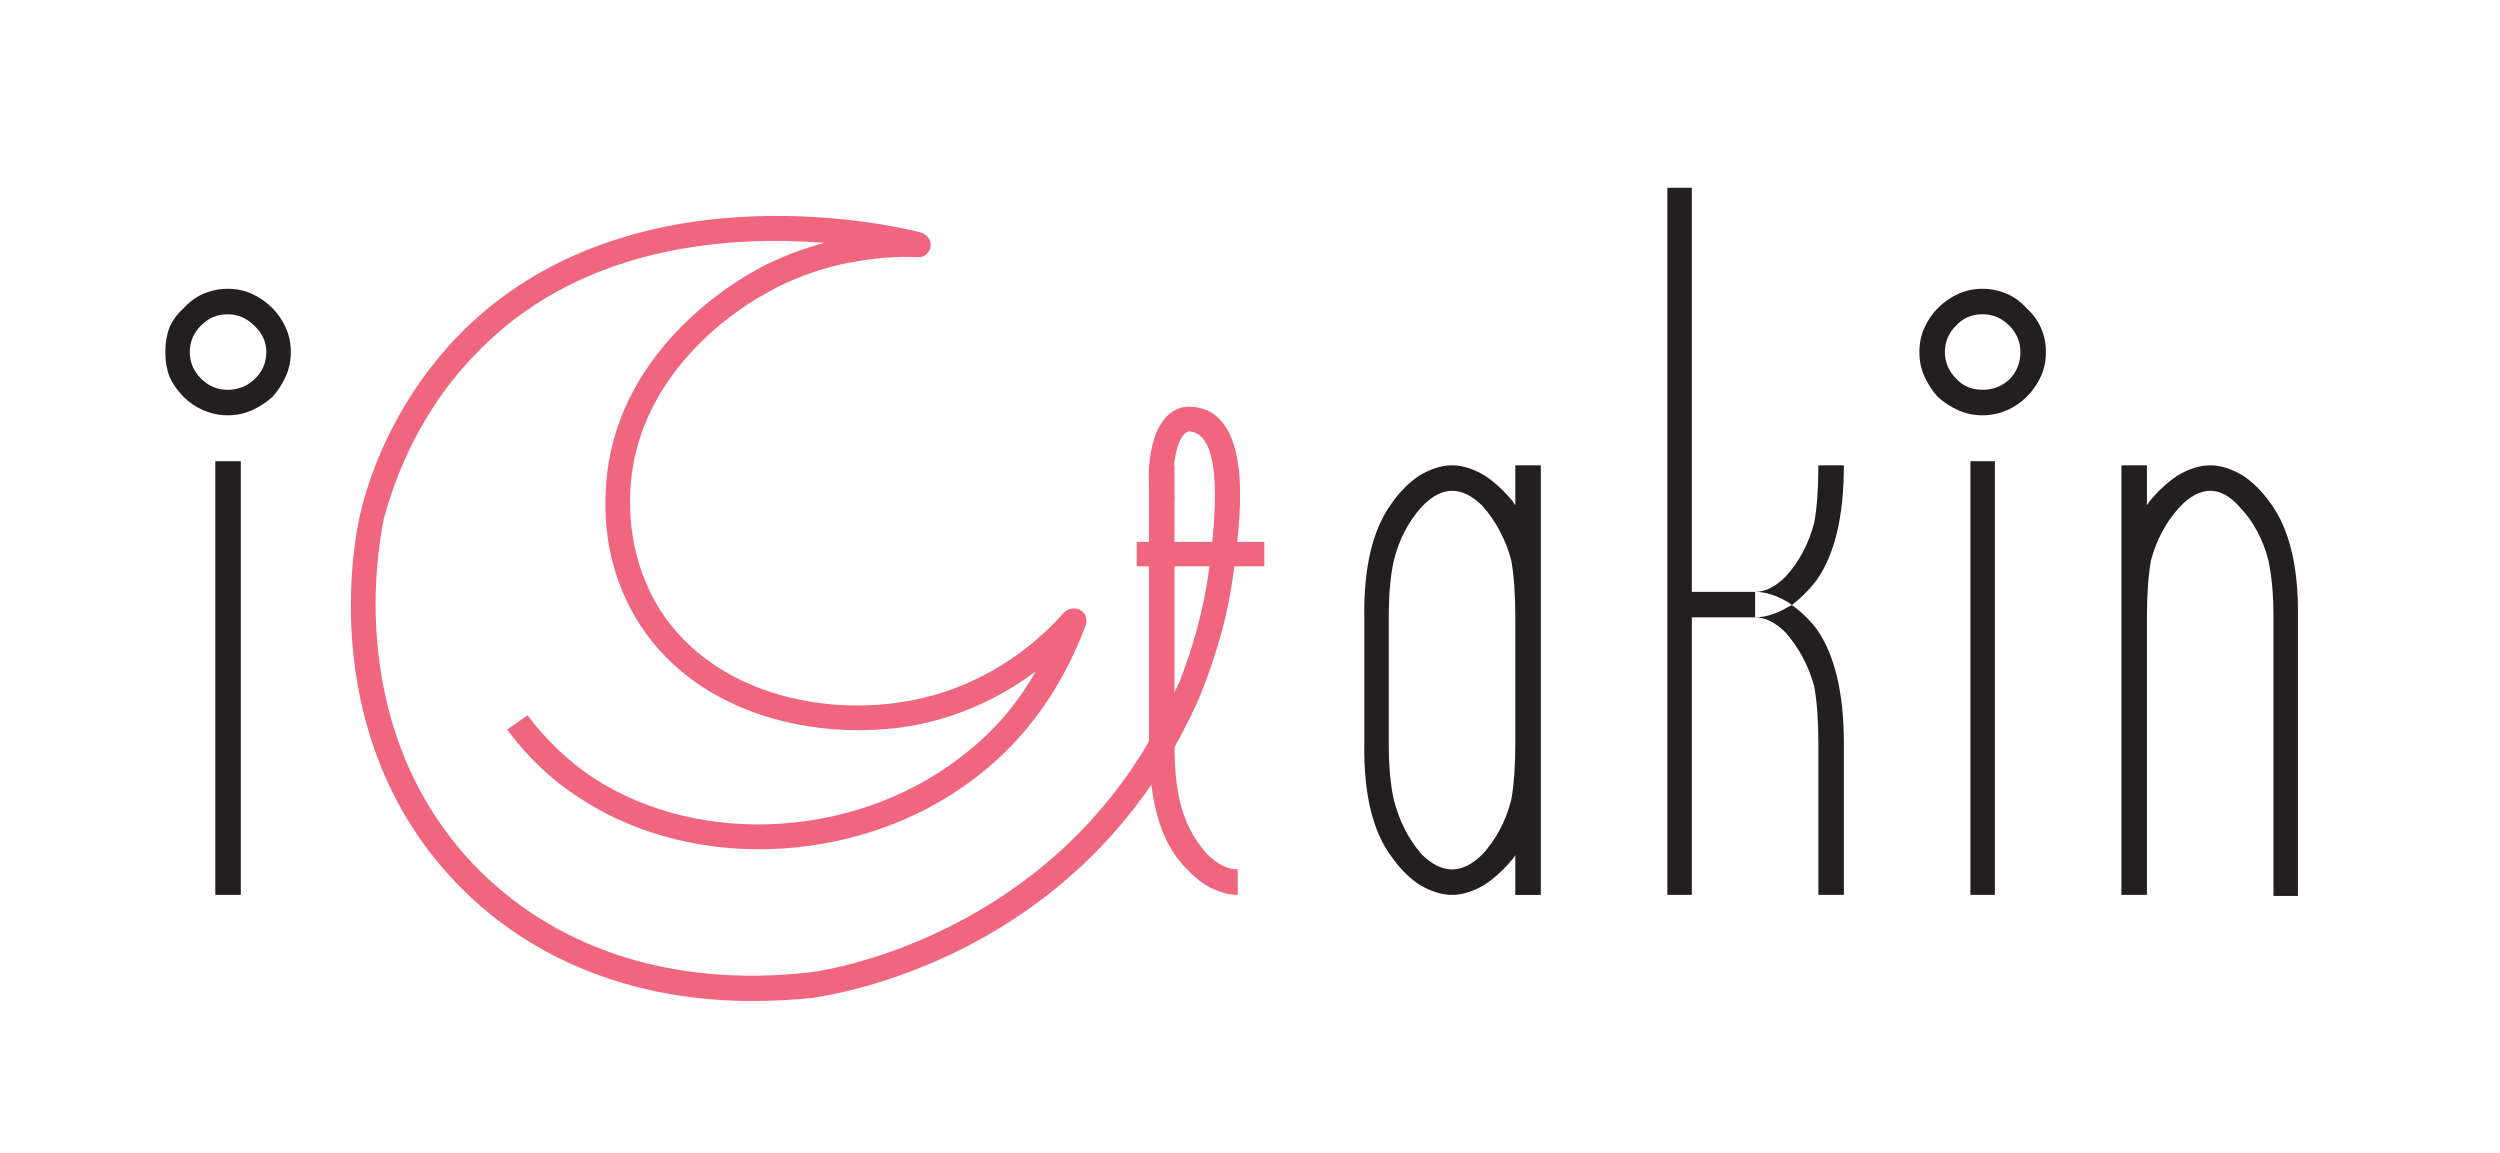
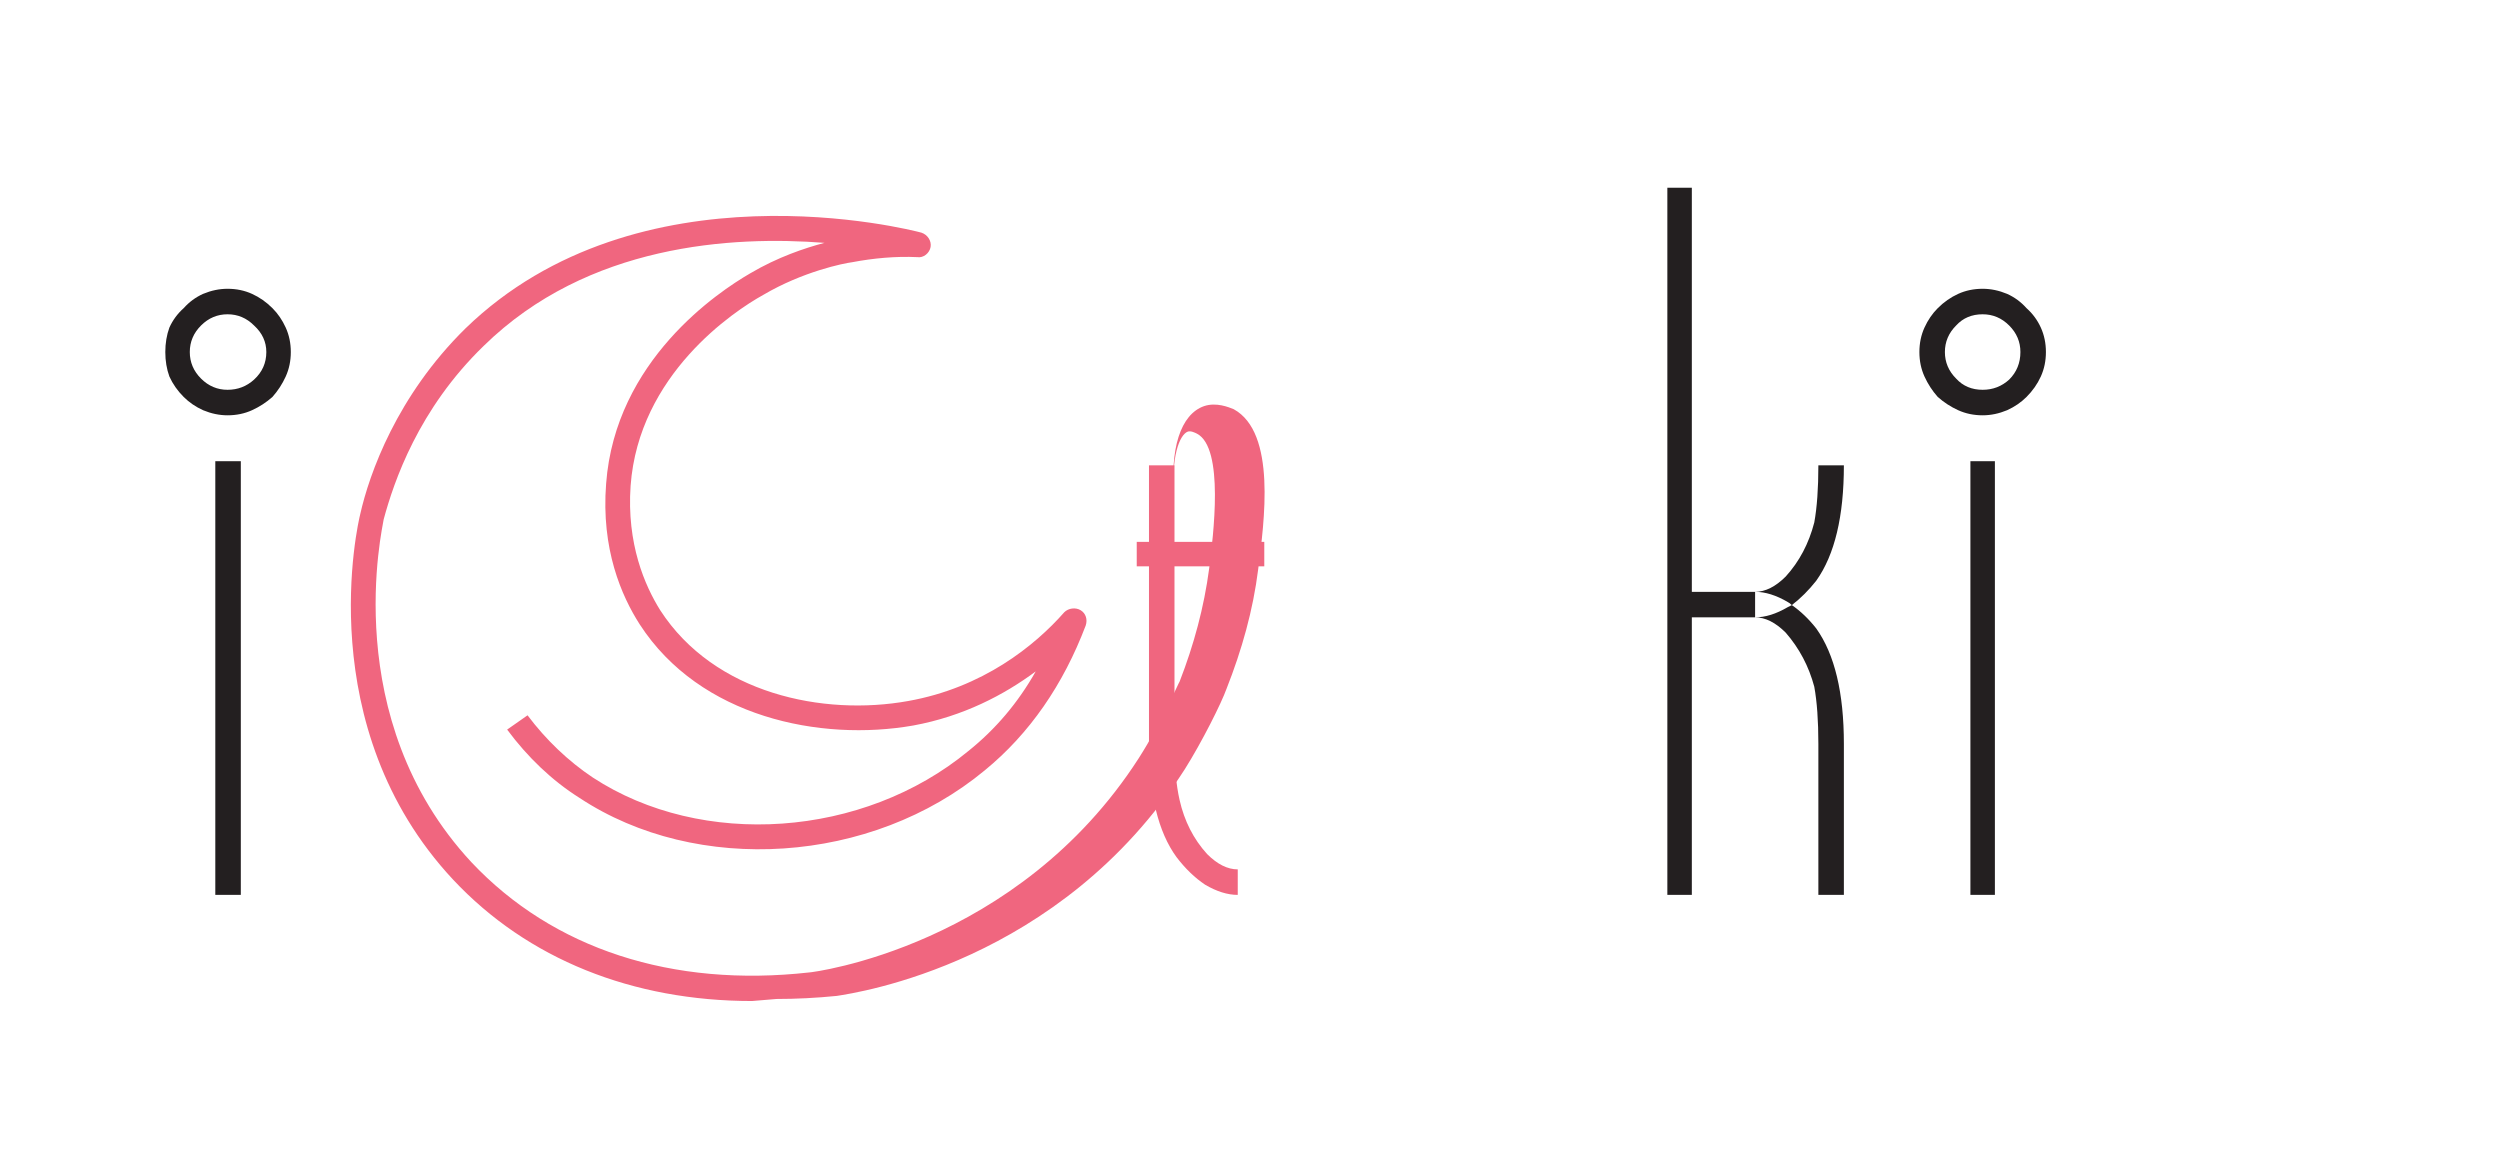
<svg xmlns="http://www.w3.org/2000/svg" xmlns:ns1="http://sodipodi.sourceforge.net/DTD/sodipodi-0.dtd" xmlns:ns2="http://www.inkscape.org/namespaces/inkscape" viewBox="0 0 245 113" width="245" height="113" id="svg23" ns1:docname="itakib-logo.svg" ns2:version="1.2.2 (b0a8486541, 2022-12-01)">
  <defs id="defs27" />
  <title id="title2">&lt;Group&gt;</title>
  <style id="style4">		.s0 { mix-blend-mode: multiply;fill: #f2f2f3 } 		.s1 { fill: #f0667f } 		.s2 { fill: #231f20 } 	</style>
  <g id="g21">
    <g id="&lt;Group&gt;">
      <path id="&lt;Compound Path&gt;" class="s1" d="m115.1 55.5v17.4q0 3.3 0.5 5.5 0.7 3.1 2.7 5.3 1.5 1.5 3 1.5v2.5q-1.5 0-3.2-1-1.5-1-2.8-2.7-2.7-3.7-2.7-11.1v-17.4h-1.2v-2.4h1.2v-7.5h2.5v7.5h8.8v2.4z" />
-       <path id="path8" fill-rule="evenodd" class="s2" d="m148.5 83.8q-0.1 0.2-0.2 0.3-1.3 1.6-2.8 2.6-1.7 1-3.2 1-1.5 0-3.2-1-1.5-1-2.7-2.7-2.8-3.7-2.7-11.1v-12.4q-0.1-7.4 2.7-11.2 1.2-1.7 2.7-2.7 1.7-1 3.2-1 1.5 0 3.2 1 1.5 1 2.8 2.6 0.1 0.2 0.2 0.3v-3.9h2.5v42.1h-2.5zm0-23.3q0-3.4-0.4-5.6-0.8-3-2.8-5.3-1.5-1.5-3-1.5-1.5 0-3 1.6-1.9 2.1-2.7 5.2-0.5 2.2-0.5 5.6v12.4q0 3.3 0.5 5.5 0.8 3.1 2.7 5.3 1.5 1.5 3 1.5 1.5 0 3-1.5 2-2.2 2.8-5.3 0.4-2.2 0.4-5.5z" />
      <path id="path10" fill-rule="evenodd" class="s2" d="m175 56.5q2-2.2 2.8-5.3 0.4-2.2 0.4-5.6h2.5q0 7.5-2.7 11.3-1.1 1.4-2.4 2.4-0.2-0.2-0.4-0.3-1.7-1-3.2-1 1.5 0 3-1.5zm0.6 2.8q-0.2 0.1-0.4 0.2-1.7 1-3.2 1 1.5 0 3 1.5 2 2.3 2.8 5.3 0.4 2.2 0.4 5.6v14.8h2.5v-14.8q0-7.5-2.7-11.3-1.1-1.4-2.4-2.3 0 0 0 0zm-9.8 1.2v27.2h-2.4v-69.3h2.4v39.6c0 0 6.2 0 6.2 0v2.5z" />
      <path id="path12" fill-rule="evenodd" class="s2" d="m194.3 40.7q-1.3 0-2.4-0.5-1.1-0.5-2-1.3-0.8-0.9-1.3-2-0.5-1.1-0.5-2.4 0-1.3 0.5-2.4 0.5-1.1 1.3-1.9 0.9-0.9 2-1.4 1.1-0.5 2.4-0.5 1.2 0 2.4 0.5 1.1 0.5 1.9 1.4 0.9 0.8 1.4 1.9 0.5 1.1 0.5 2.4 0 1.3-0.5 2.4-0.5 1.1-1.4 2-0.8 0.8-1.9 1.3-1.2 0.5-2.4 0.5zm3.7-6.2q0-1.5-1.1-2.6-1.1-1.1-2.6-1.1-1.6 0-2.6 1.1-1.1 1.1-1.1 2.6 0 1.5 1.1 2.6 1 1.1 2.6 1.1 1.5 0 2.6-1 1.1-1.1 1.1-2.7zm-2.5 10.7v42.5h-2.4v-42.5z" />
      <path id="path14" fill-rule="evenodd" class="s2" d="m22.3 40.7q-1.2 0-2.4-0.5-1.1-0.5-1.9-1.3-0.9-0.9-1.4-2-0.4-1.1-0.4-2.4 0-1.3 0.4-2.4 0.5-1.1 1.4-1.9 0.8-0.9 1.9-1.4 1.2-0.5 2.4-0.5 1.3 0 2.4 0.5 1.1 0.5 2 1.4 0.8 0.8 1.3 1.9 0.5 1.1 0.5 2.4 0 1.3-0.5 2.4-0.5 1.1-1.3 2-0.9 0.8-2 1.3-1.1 0.5-2.4 0.5zm3.8-6.2q0-1.5-1.2-2.6-1.1-1.1-2.6-1.1-1.5 0-2.6 1.1-1.1 1.1-1.1 2.6 0 1.5 1.1 2.6 1.1 1.1 2.6 1.1 1.5 0 2.6-1 1.2-1.1 1.2-2.7zm-2.5 10.7v42.5h-2.5v-42.5z" />
-       <path id="path16" class="s2" d="m210.4 87.7h-2.5v-42.1h2.5v3.9q0.1-0.1 0.2-0.3 1.3-1.6 2.8-2.6 1.7-1 3.2-1 1.5 0 3.2 1 1.5 1 2.7 2.7 2.8 3.8 2.7 11.2v27.3h-2.4v-27.3q0-3.3-0.5-5.6-0.8-3.1-2.8-5.2-1.4-1.6-2.9-1.6-1.5 0-3 1.6-2 2.2-2.8 5.2-0.4 2.2-0.4 5.6z" />
-       <path id="path18" class="s1" d="m73.7 98.1c-11.7 0-22-4.1-29.3-11.9-14-15-9.3-35-9.1-35.8 0.9-4 3.6-11.6 10.3-18.2 17-16.5 43.6-9.7 44.7-9.4 0.6 0.2 1 0.8 0.9 1.4-0.1 0.6-0.7 1.1-1.3 1-2.1-0.1-4.3 0.1-6.4 0.5-0.8 0.1-4.8 0.9-8.7 3.2-2.9 1.6-12.2 7.8-13 18.7-0.4 5.7 1.4 9.8 2.9 12.2 5.3 8.2 16 10.4 24.3 8.9 7.3-1.3 12.4-5.4 15.3-8.7 0.4-0.4 1.1-0.5 1.6-0.2 0.5 0.3 0.7 0.9 0.5 1.5-2.2 5.8-5.5 10.6-9.9 14.2-11.1 9.2-28.2 10.3-39.7 2.7-2.7-1.7-5.1-4-7.1-6.7l2-1.4c1.8 2.4 4 4.5 6.4 6.1 10.7 7 26.5 5.9 36.8-2.6q4-3.2 6.6-7.8c-3.1 2.3-7.1 4.4-12 5.3-9.1 1.6-20.9-0.8-26.8-9.9-1.8-2.8-3.8-7.4-3.3-13.8 0.9-12.1 11-18.8 14.1-20.6 2.7-1.6 5.4-2.5 7.3-3-9-0.7-23.2 0.1-33.4 10.1-6.4 6.2-8.8 13.3-9.8 17-0.1 0.8-4.5 19.5 8.6 33.6 8 8.5 19.7 12.3 33.1 10.8q0 0 0 0c0.3 0 20.4-2.5 32.3-21 2.3-3.6 3.9-7.4 4-7.5q0 0 0 0c1.4-3.6 2.4-7.3 2.9-11.1 0.4-3.2 1.5-11.8-1.2-13.2-0.2-0.1-0.6-0.3-0.9-0.2-0.8 0.3-1.7 2.5-1.3 6.6l-2.4 0.2c-0.5-4.9 0.6-8.3 2.9-9.1 1.2-0.4 2.4 0.1 2.9 0.3 4.2 2.3 3 11 2.4 15.7-0.5 4-1.6 7.9-3.1 11.7-0.5 1.4-2.4 5.2-4.1 7.9-12.2 19-32.2 21.9-34.1 22.2q-3 0.3-5.9 0.3z" />
+       <path id="path18" class="s1" d="m73.7 98.1c-11.7 0-22-4.1-29.3-11.9-14-15-9.3-35-9.1-35.8 0.9-4 3.6-11.6 10.3-18.2 17-16.5 43.6-9.7 44.7-9.4 0.6 0.2 1 0.8 0.9 1.4-0.1 0.6-0.7 1.1-1.3 1-2.1-0.1-4.3 0.1-6.4 0.5-0.8 0.1-4.8 0.9-8.7 3.2-2.9 1.6-12.2 7.8-13 18.7-0.4 5.7 1.4 9.8 2.9 12.2 5.3 8.2 16 10.4 24.3 8.9 7.3-1.3 12.4-5.4 15.3-8.7 0.4-0.4 1.1-0.5 1.6-0.2 0.5 0.3 0.7 0.9 0.5 1.5-2.2 5.8-5.5 10.6-9.9 14.2-11.1 9.2-28.2 10.3-39.7 2.7-2.7-1.7-5.1-4-7.1-6.7l2-1.4c1.8 2.4 4 4.5 6.4 6.1 10.7 7 26.5 5.9 36.8-2.6q4-3.2 6.6-7.8c-3.1 2.3-7.1 4.4-12 5.3-9.1 1.6-20.9-0.8-26.8-9.9-1.8-2.8-3.8-7.4-3.3-13.8 0.9-12.1 11-18.8 14.1-20.6 2.7-1.6 5.4-2.5 7.3-3-9-0.7-23.2 0.1-33.4 10.1-6.4 6.2-8.8 13.3-9.8 17-0.1 0.8-4.5 19.5 8.6 33.6 8 8.5 19.7 12.3 33.1 10.8q0 0 0 0c0.3 0 20.4-2.5 32.3-21 2.3-3.6 3.9-7.4 4-7.5q0 0 0 0c1.4-3.6 2.4-7.3 2.9-11.1 0.4-3.2 1.5-11.8-1.2-13.2-0.2-0.1-0.6-0.3-0.9-0.2-0.8 0.3-1.7 2.5-1.3 6.6c-0.5-4.9 0.6-8.3 2.9-9.1 1.2-0.4 2.4 0.1 2.9 0.3 4.2 2.3 3 11 2.4 15.7-0.5 4-1.6 7.9-3.1 11.7-0.5 1.4-2.4 5.2-4.1 7.9-12.2 19-32.2 21.9-34.1 22.2q-3 0.3-5.9 0.3z" />
    </g>
  </g>
</svg>